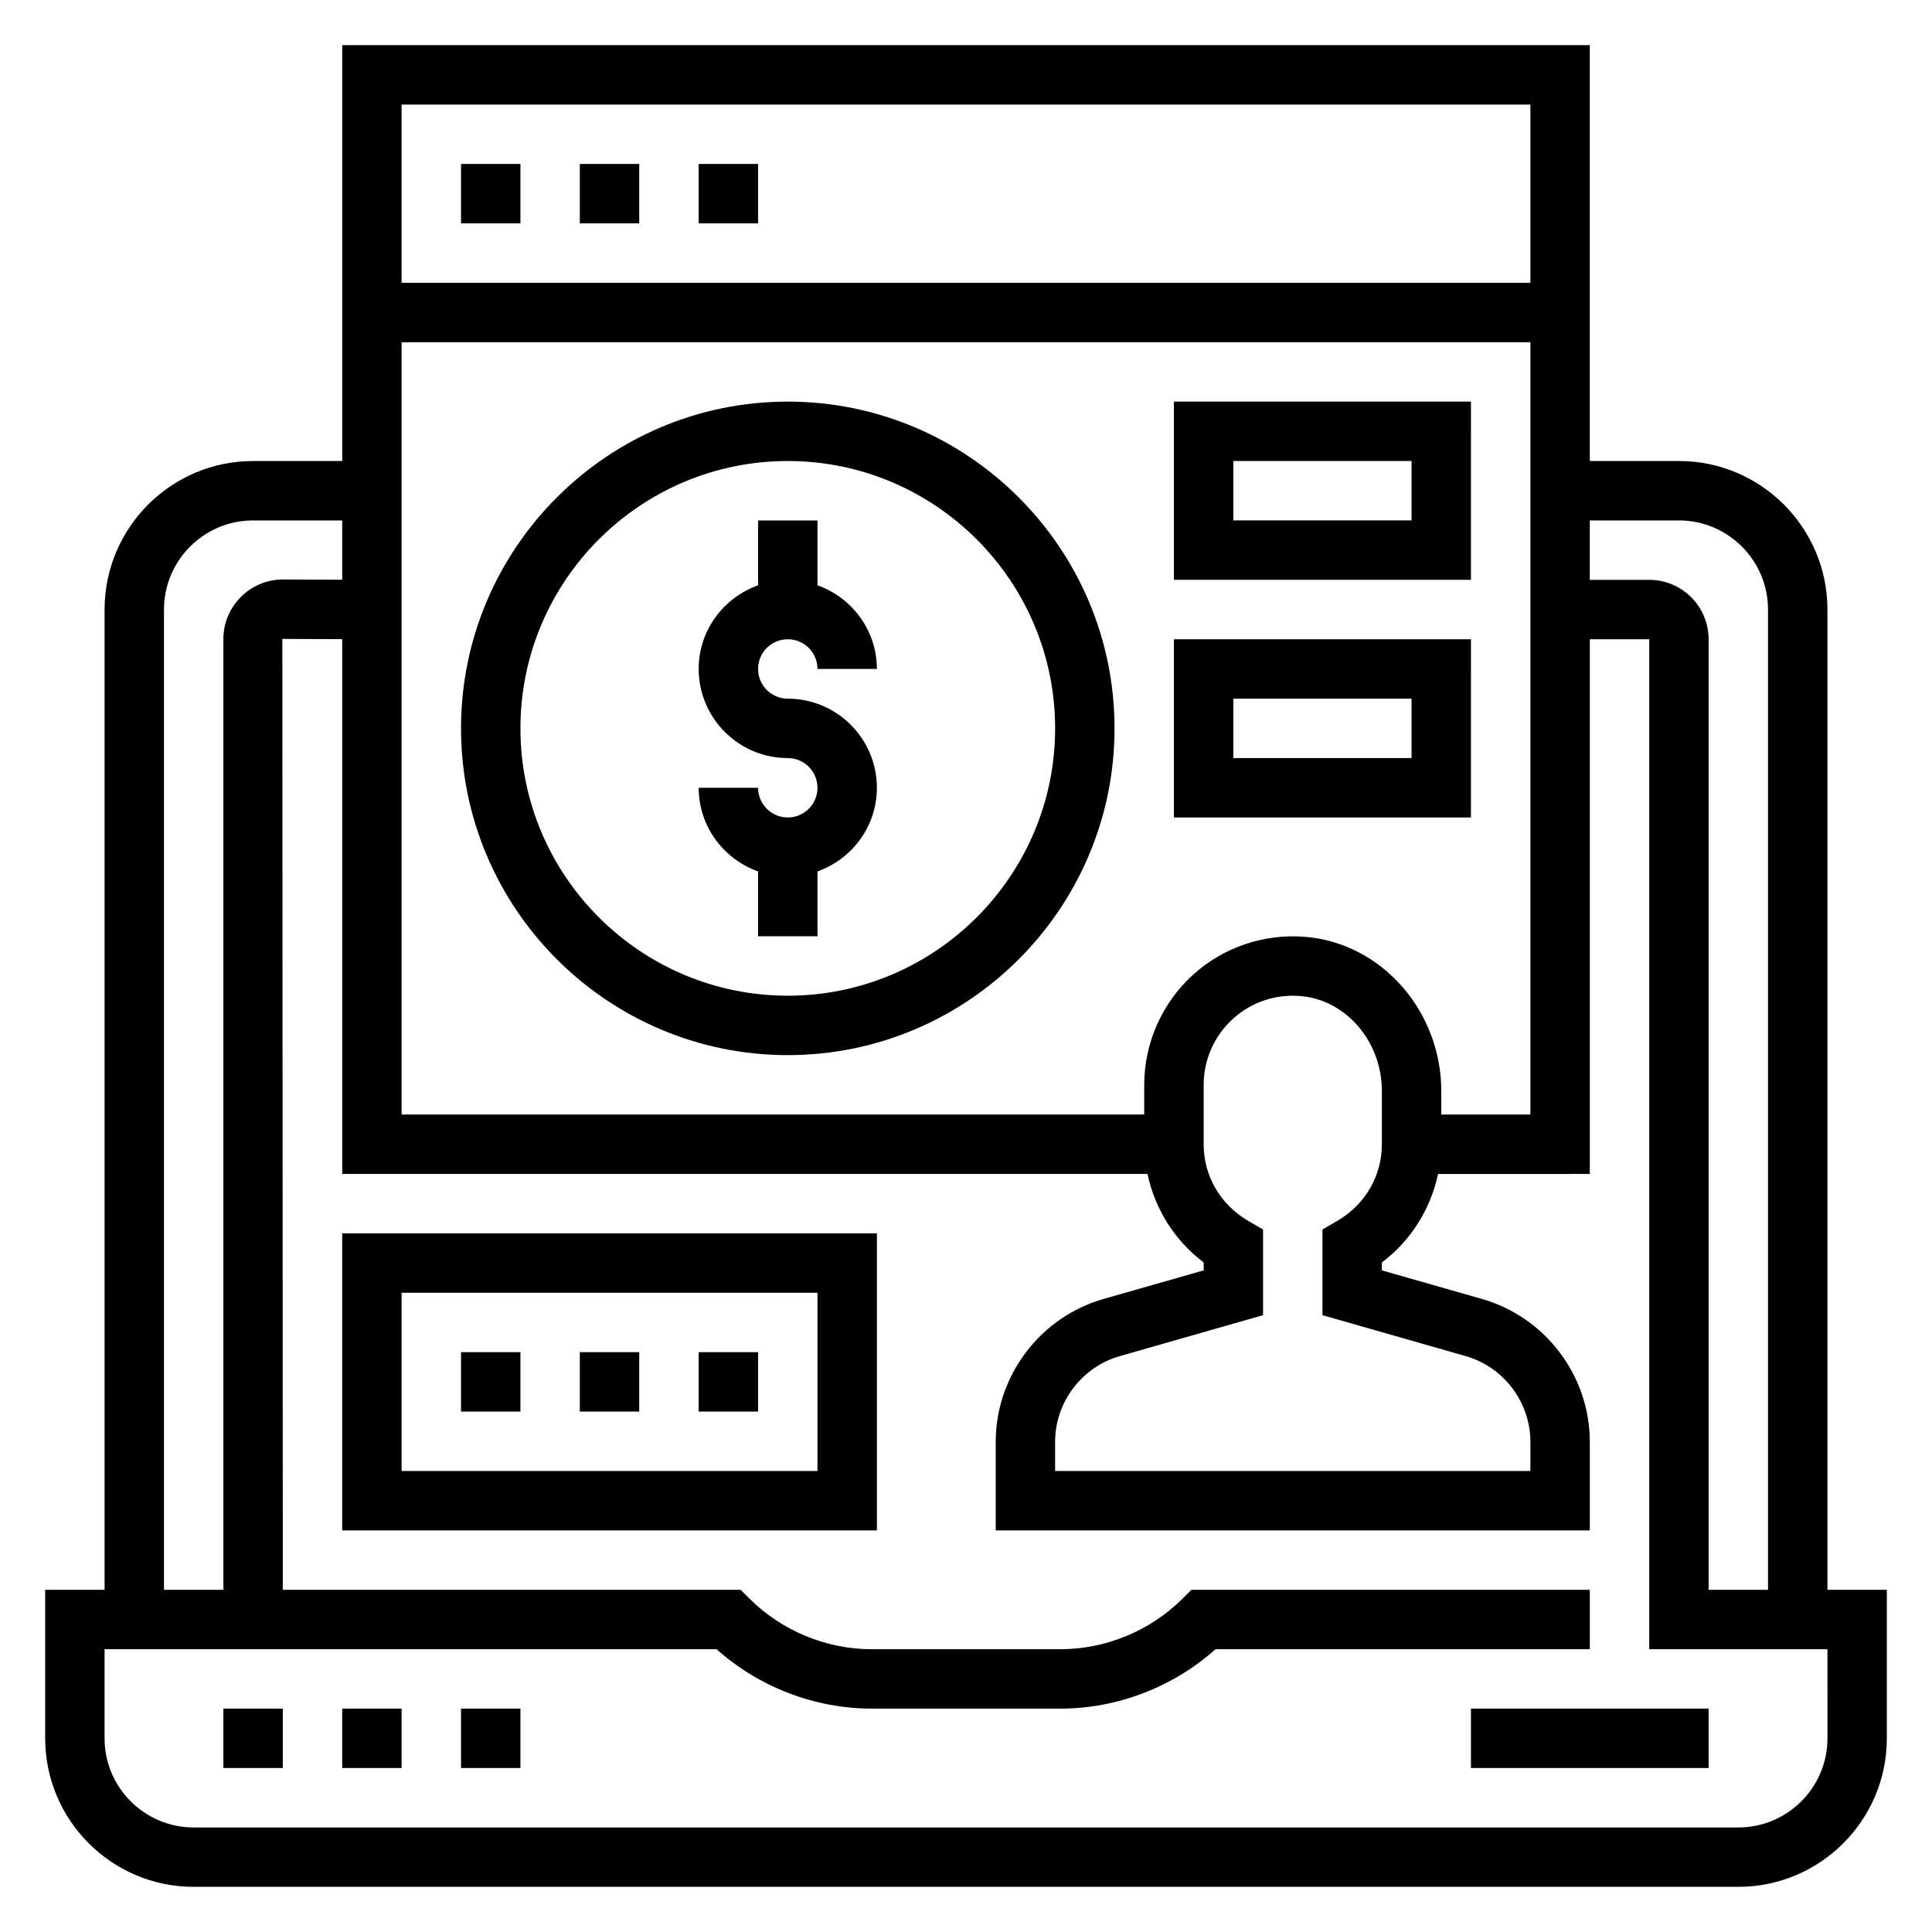
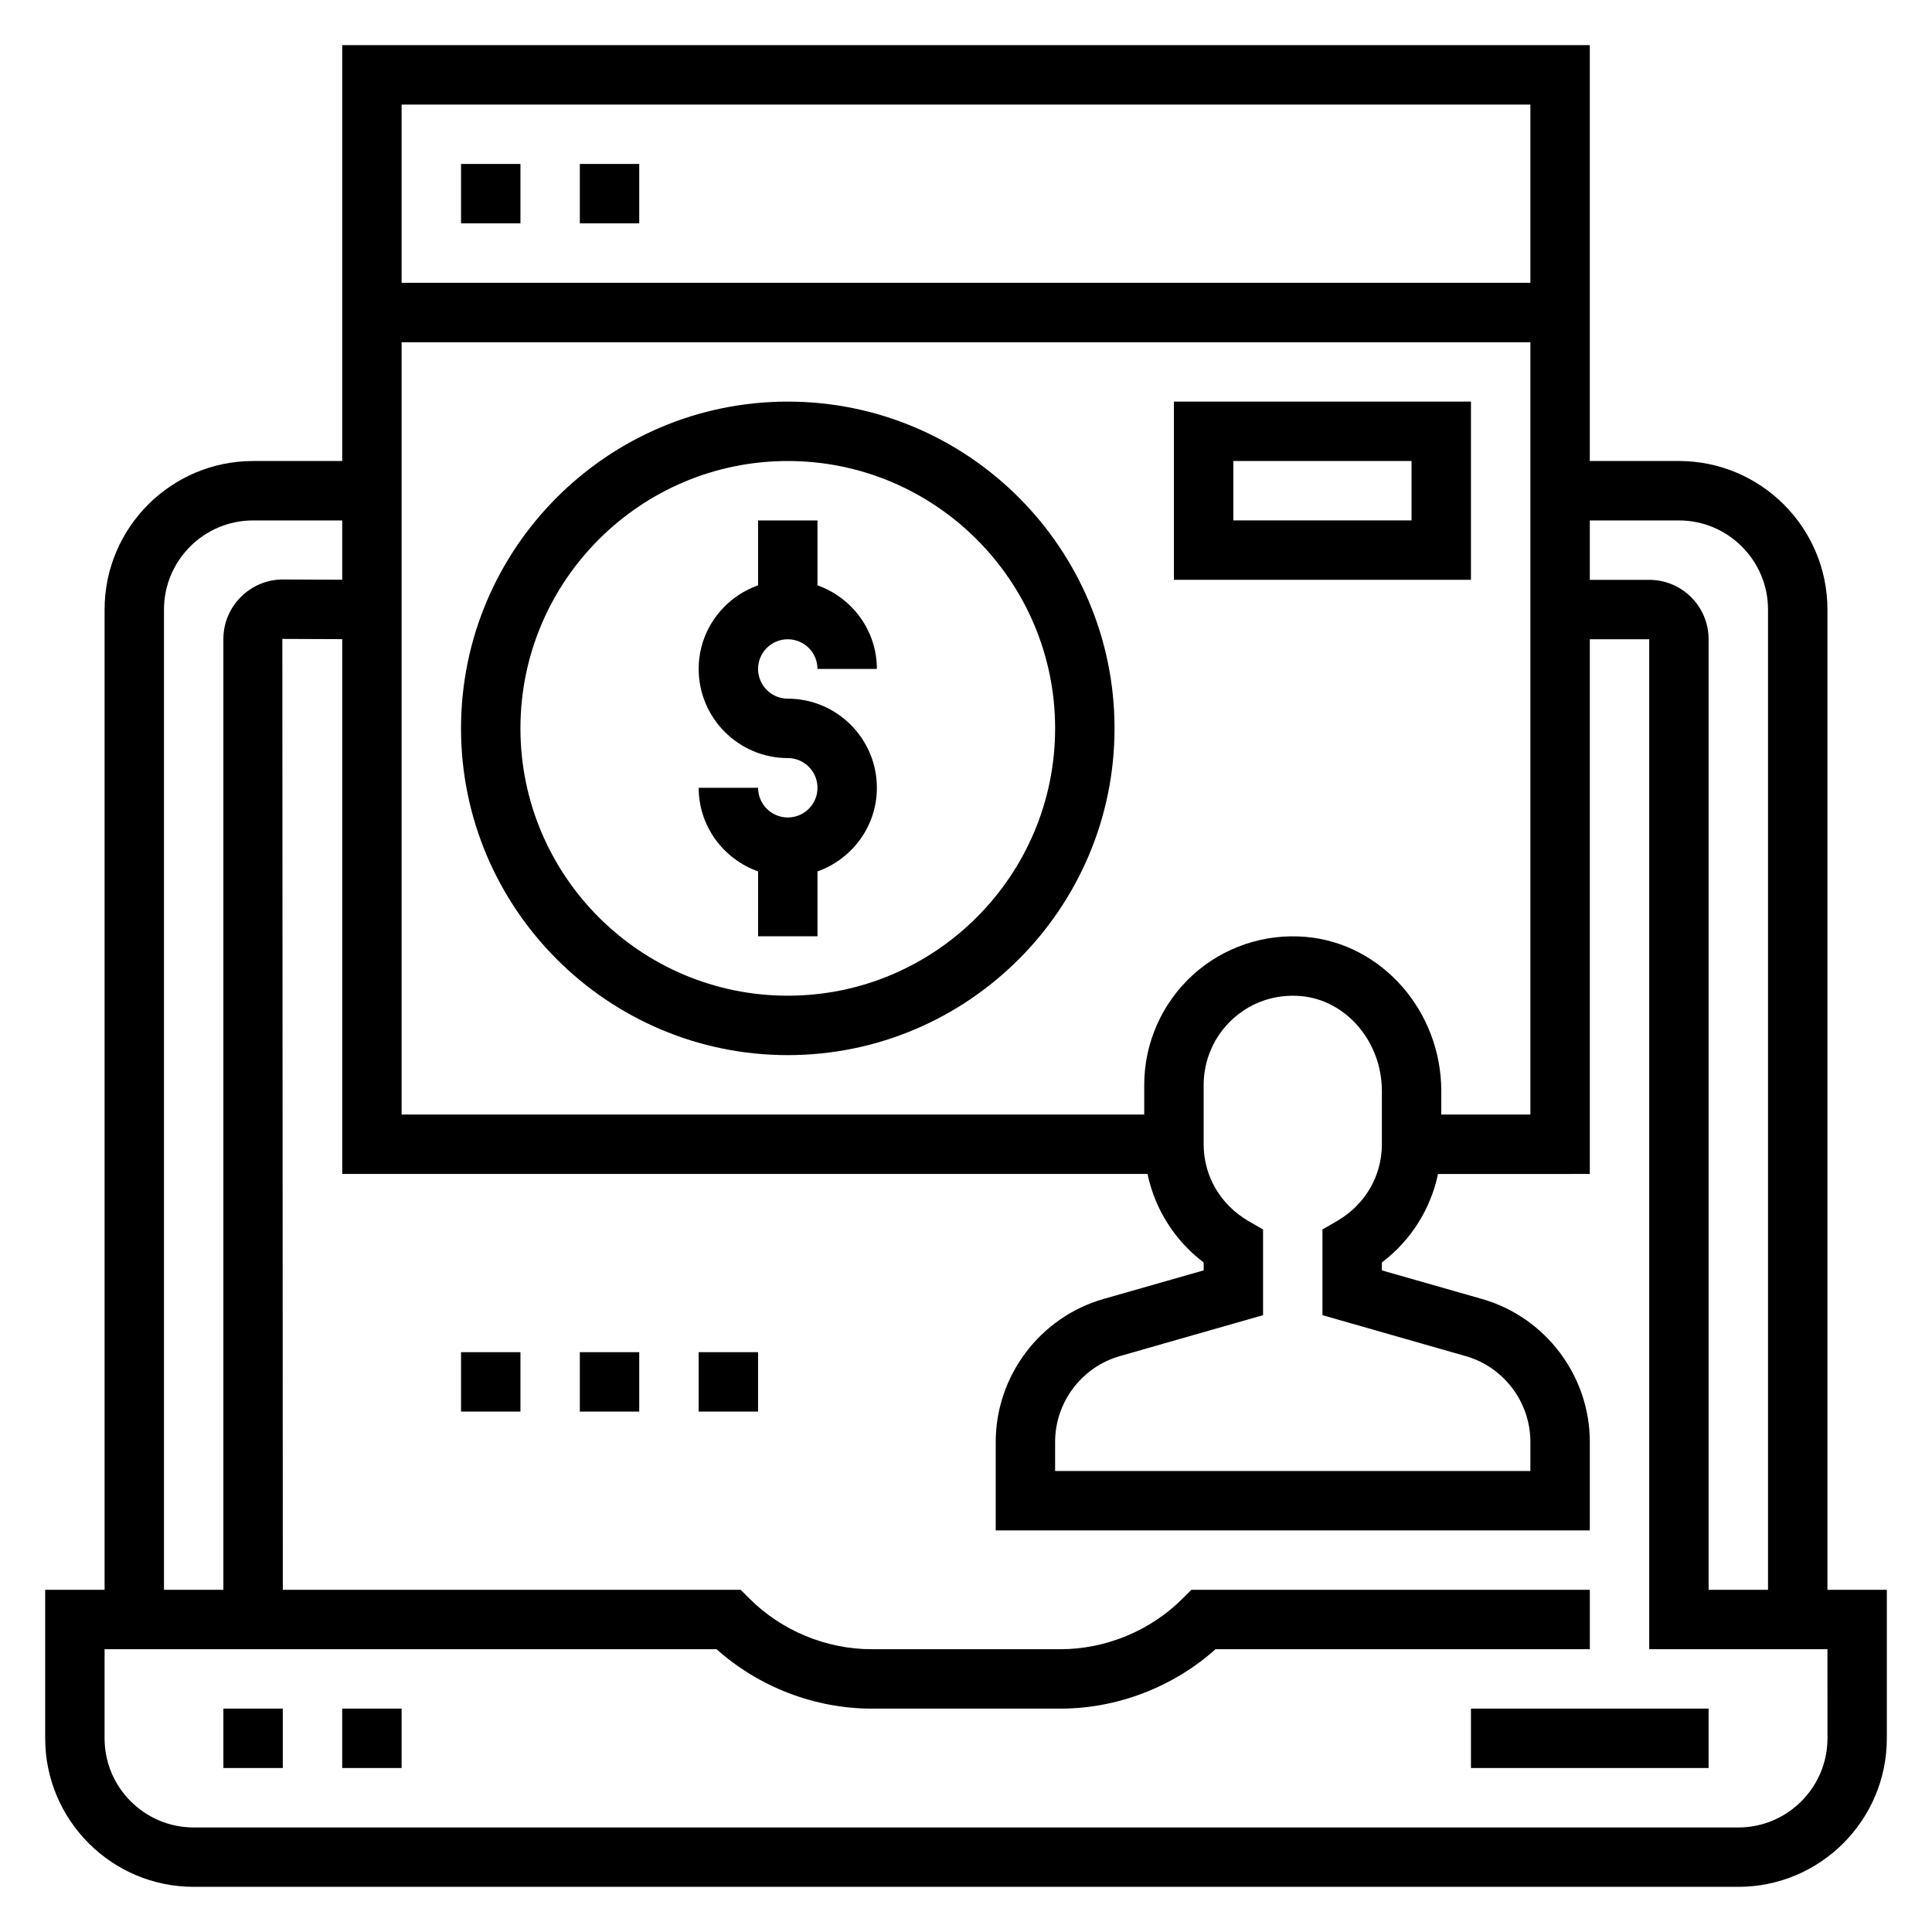
<svg xmlns="http://www.w3.org/2000/svg" fill="#000000" width="800px" height="800px" version="1.1" viewBox="144 144 512 512">
  <g>
    <path d="m266.18 187.45h15.742v15.742h-15.742z" />
    <path d="m297.66 187.45h15.742v15.742h-15.742z" />
-     <path d="m329.15 187.45h15.742v15.742h-15.742z" />
    <path d="m203.2 596.8h15.742v15.742h-15.742z" />
    <path d="m234.69 596.8h15.742v15.742h-15.742z" />
-     <path d="m266.18 596.8h15.742v15.742h-15.742z" />
    <path d="m533.82 596.8h62.977v15.742h-62.977z" />
    <path d="m628.29 565.31v-259.78c0-21.703-17.656-39.359-39.359-39.359h-23.617v-110.21h-330.62v110.21l-23.617 0.004c-21.703 0-39.359 17.656-39.359 39.359v259.78h-15.746v39.359c0 21.703 17.656 39.359 39.359 39.359h409.34c21.703 0 39.359-17.656 39.359-39.359v-39.359zm-39.363-283.39c13.02 0 23.617 10.598 23.617 23.617v259.78h-15.742v-251.91c0-8.684-7.062-15.742-15.742-15.742h-15.742v-15.742zm-98.832 110.37c-11.059-0.977-21.996 2.762-30.094 10.188-8.117 7.438-12.77 18.016-12.77 29.016v7.871h-196.8v-204.67h299.14v204.67h-23.617v-6.234c0-21.152-15.75-39.102-35.855-40.84zm42.336 111.1c10.094 2.879 17.137 12.223 17.137 22.711v7.731h-125.95v-7.731c0-10.484 7.047-19.828 17.129-22.711l37.977-10.855v-22.703l-3.914-2.273c-7.406-4.316-11.828-11.914-11.828-20.32v-15.742c0-6.606 2.785-12.949 7.668-17.414 4.93-4.519 11.391-6.691 18.09-6.109 12.043 1.047 21.473 12.098 21.473 25.16v14.105c0 8.406-4.426 16.004-11.832 20.316l-3.914 2.277v22.703zm17.137-331.67v47.23h-299.14v-47.23zm-362.11 133.82c0-13.02 10.598-23.617 23.617-23.617h23.617v15.711l-15.934-0.062c-8.574 0.113-15.555 7.172-15.555 15.746v252h-15.746zm440.84 299.14c0 13.02-10.598 23.617-23.617 23.617h-409.35c-13.02 0-23.617-10.598-23.617-23.617v-23.617h162.19c11.234 10.035 26.039 15.742 41.141 15.742h49.941c15.098 0 29.906-5.707 41.141-15.742h99.195v-15.742h-105.6l-2.305 2.305c-8.543 8.543-20.367 13.438-32.441 13.438h-49.941c-12.074 0-23.898-4.894-32.441-13.438l-2.305-2.305h-121.34l-0.125-252 15.871 0.062v141.73h213.41c1.945 9.273 7.195 17.664 14.879 23.449v2.102l-26.559 7.582c-16.809 4.812-28.547 20.375-28.547 37.859v23.473h157.44v-23.473c0-17.484-11.738-33.039-28.551-37.855l-26.555-7.582v-2.102c7.684-5.785 12.934-14.184 14.879-23.449l40.227-0.004v-141.7h15.742v267.65h47.23z" />
    <path d="m352.77 250.43c-47.742 0-86.594 38.848-86.594 86.594 0 47.742 38.848 86.594 86.594 86.594 47.742 0 86.594-38.848 86.594-86.594 0-47.746-38.848-86.594-86.594-86.594zm0 157.44c-39.07 0-70.848-31.781-70.848-70.848 0-39.07 31.781-70.848 70.848-70.848 39.07 0 70.848 31.781 70.848 70.848 0 39.066-31.777 70.848-70.848 70.848z" />
    <path d="m352.77 313.41c4.344 0 7.871 3.527 7.871 7.871h15.742c0-10.25-6.606-18.91-15.742-22.168v-17.191h-15.742v17.191c-9.141 3.258-15.742 11.918-15.742 22.168 0 13.02 10.598 23.617 23.617 23.617 4.344 0 7.871 3.527 7.871 7.871s-3.527 7.871-7.871 7.871-7.871-3.527-7.871-7.871h-15.742c0 10.25 6.606 18.91 15.742 22.168l-0.004 17.191h15.742v-17.191c9.141-3.258 15.742-11.918 15.742-22.168 0-13.02-10.598-23.617-23.617-23.617-4.344 0-7.871-3.527-7.871-7.871 0.004-4.344 3.531-7.871 7.875-7.871z" />
    <path d="m533.82 250.43h-78.723v47.23h78.719zm-15.746 31.488h-47.23v-15.742h47.23z" />
-     <path d="m533.82 313.41h-78.723v47.23h78.719zm-15.746 31.488h-47.23v-15.742h47.23z" />
-     <path d="m234.69 549.57h141.7v-78.719h-141.7zm15.742-62.977h110.21v47.23l-110.21 0.004z" />
    <path d="m266.18 502.34h15.742v15.742h-15.742z" />
    <path d="m297.66 502.34h15.742v15.742h-15.742z" />
-     <path d="m329.15 502.34h15.742v15.742h-15.742z" />
+     <path d="m329.15 502.34h15.742v15.742h-15.742" />
  </g>
</svg>